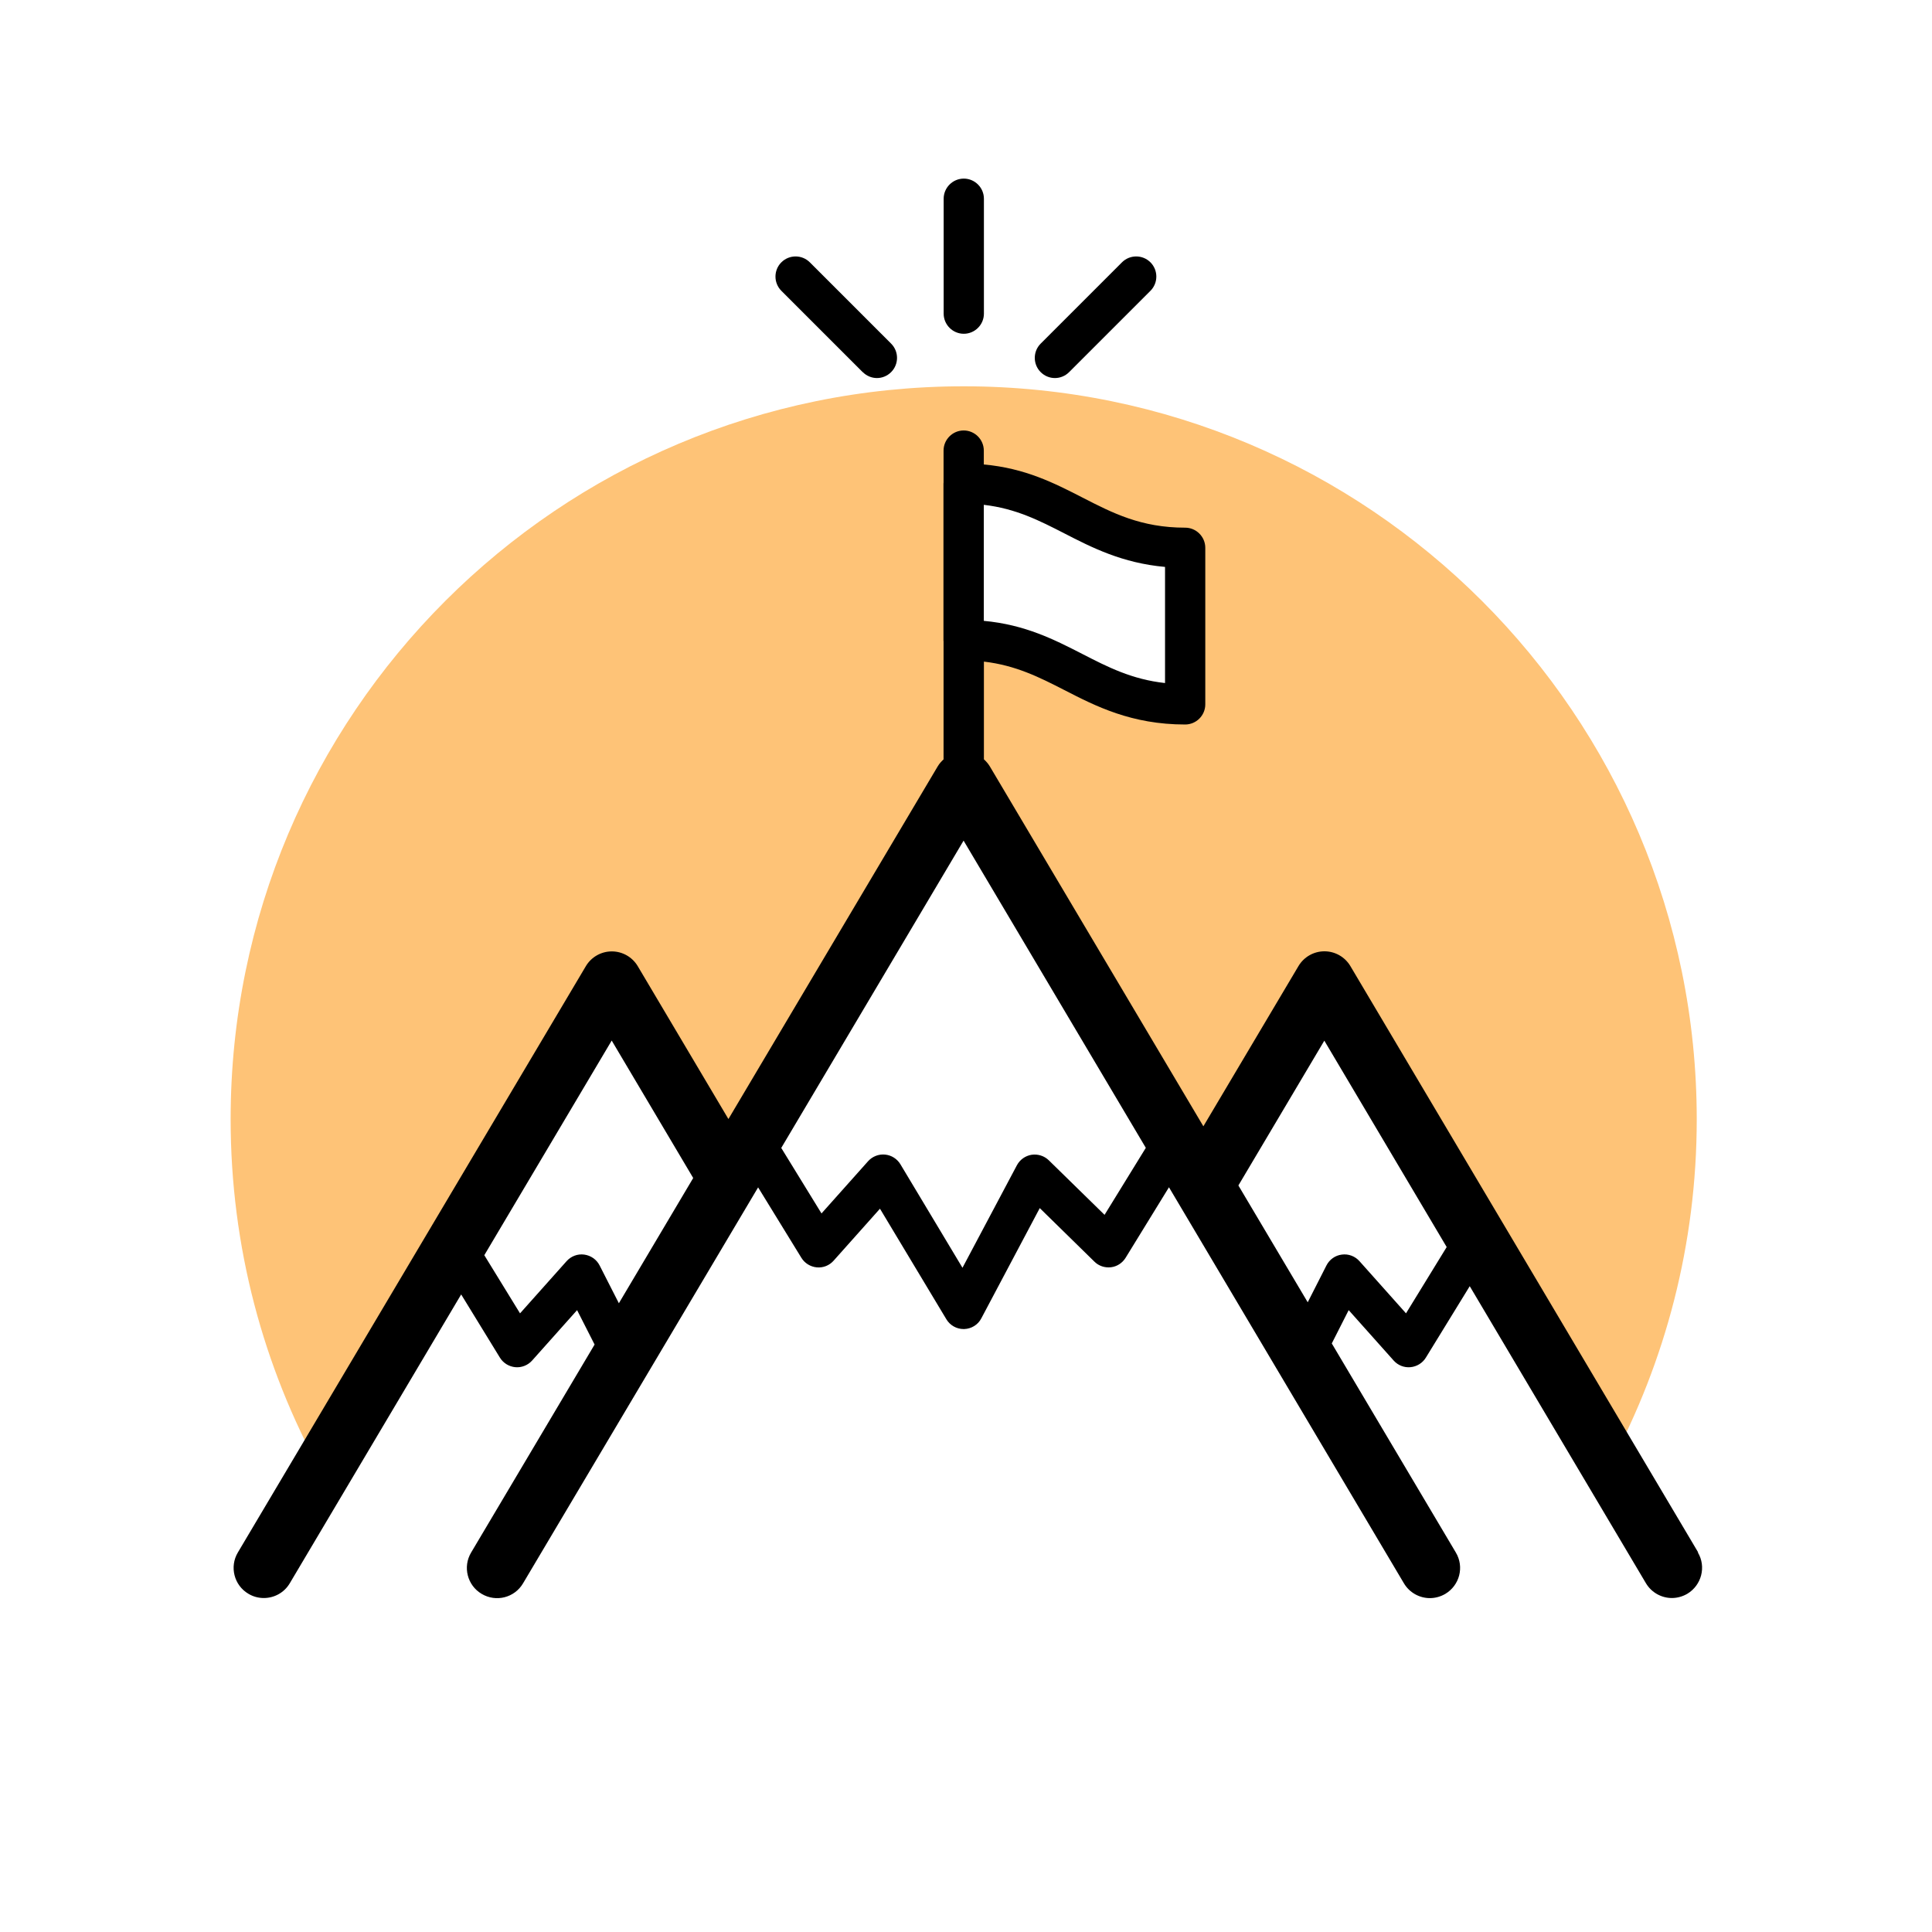
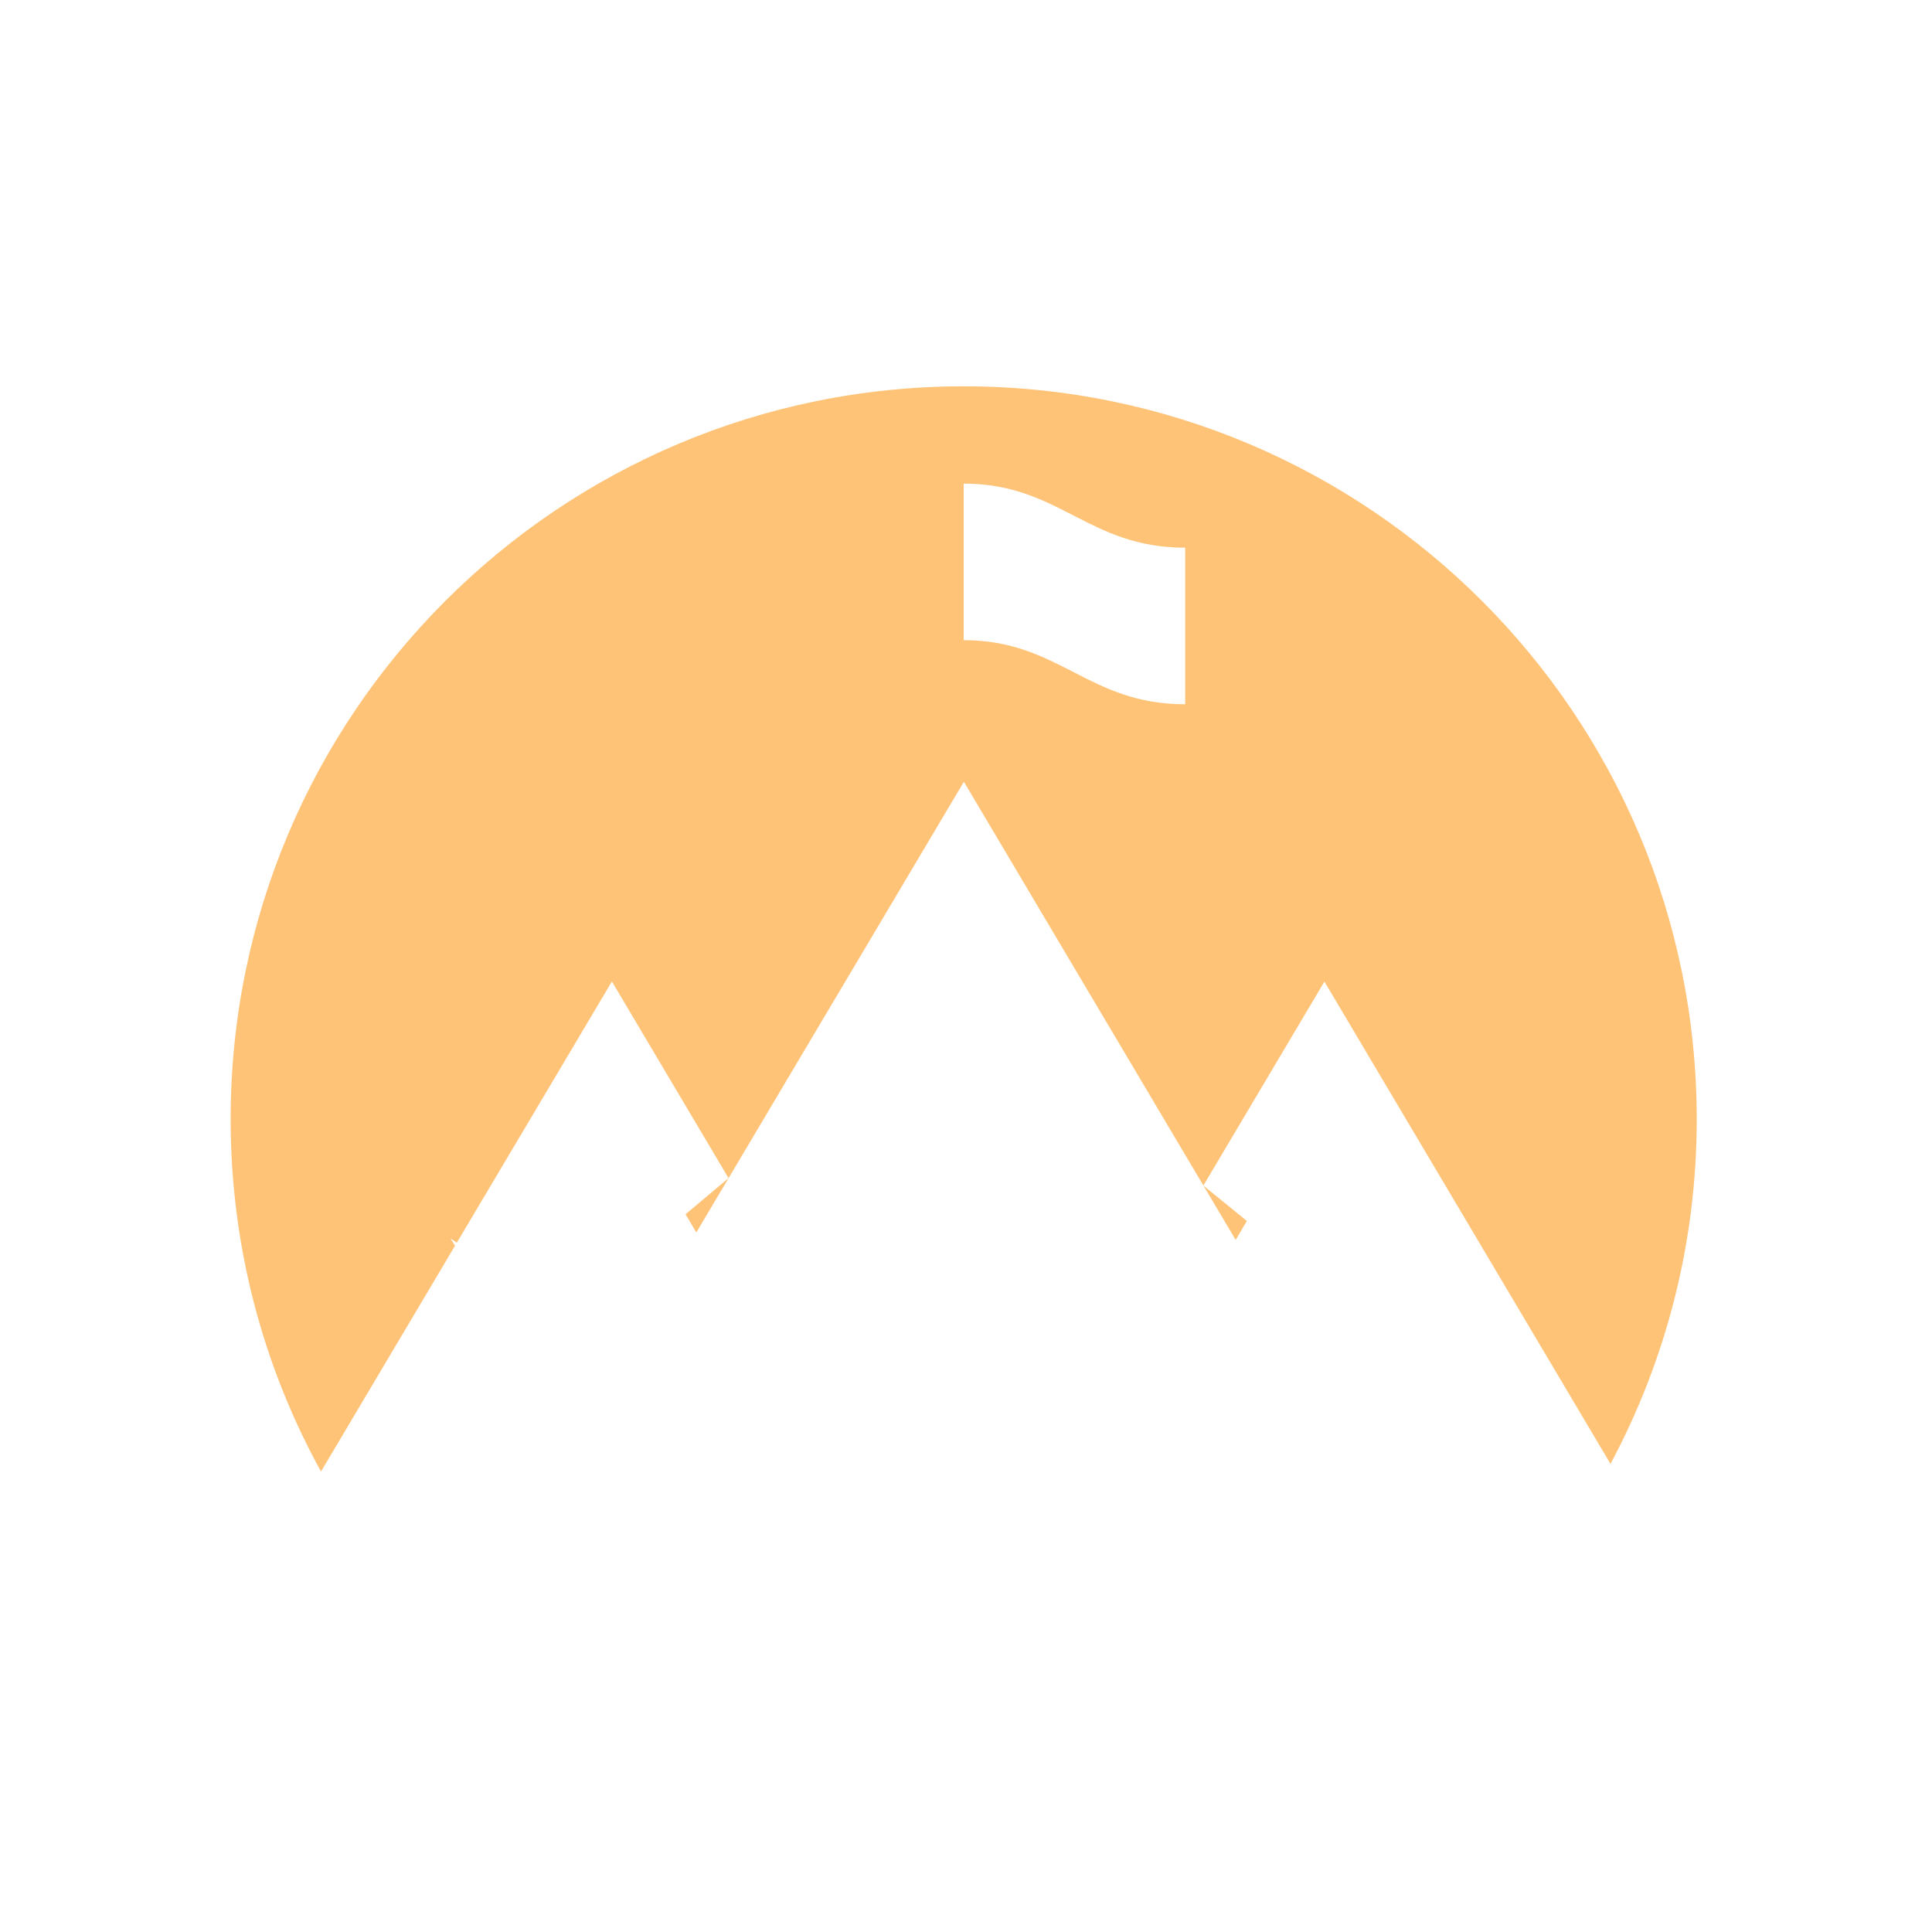
<svg xmlns="http://www.w3.org/2000/svg" viewBox="0 0 192 192">
  <path d="m45.22 123.8-.45-.73.63.43 15.41-25.96 11.59 19.54-4.27 3.59 1.07 1.81 26.59-44.79 21.04 35.47 5.97 10.06 1.11-1.88-4.32-3.52 12.03-20.27 28.43 47.93c5.46-10.21 8.57-21.86 8.57-34.24 0-40.23-32.61-72.85-72.85-72.85s-72.85 32.6-72.85 72.83c0 12.7 3.26 24.63 8.98 35.02zm50.55-60.18v-15.56c9.52 0 12.33 6.37 22.01 6.37v10.79 4.77c-9.68 0-12.5-6.37-22.01-6.37 0-4.78 0 3.97 0 0z" fill="#fec377" />
-   <path d="m104.84 37.57c.51 0 1.02-.2 1.41-.59l8.08-8.08c.78-.78.78-2.05 0-2.83s-2.05-.78-2.83 0l-8.08 8.08c-.78.78-.78 2.05 0 2.83.39.39.9.59 1.41.59zm-9.06-4.4c1.1 0 2-.9 2-2v-11.42c0-1.1-.9-2-2-2s-2 .9-2 2v11.42c0 1.1.9 2 2 2zm-10.04 3.81c.39.39.9.59 1.41.59s1.02-.2 1.41-.59c.78-.78.78-2.05 0-2.83l-8.08-8.08c-.78-.78-2.05-.78-2.83 0s-.78 2.05 0 2.83l8.08 8.08zm83.02 117.29-34.56-58.26c-.54-.91-1.52-1.47-2.58-1.47s-2.04.56-2.58 1.47l-9.45 15.92-21.23-35.78c-.16-.26-.36-.49-.58-.69v-9.71c3.17.37 5.52 1.56 7.98 2.82 3.13 1.61 6.68 3.43 12.02 3.43 1.1 0 2-.9 2-2v-15.56c0-1.1-.9-2-2-2-4.38 0-7.2-1.45-10.2-2.99-2.81-1.44-5.7-2.92-9.81-3.29v-1.38c0-1.1-.9-2-2-2s-2 .9-2 2v3.17s-.01.08-.01.12v15.56s0 .08.01.12v11.72c-.22.2-.42.42-.58.69l-20.8 35.05-9.01-15.19c-.54-.91-1.52-1.47-2.58-1.47s-2.04.56-2.58 1.47l-34.58 58.26c-.85 1.42-.38 3.27 1.05 4.11.48.29 1.01.42 1.53.42 1.02 0 2.02-.52 2.58-1.47l17.03-28.7 3.85 6.28c.33.54.9.89 1.53.95.62.06 1.25-.19 1.67-.66l4.47-5.01 1.74 3.42-12.27 20.67c-.85 1.42-.38 3.27 1.05 4.11 1.43.85 3.27.38 4.11-1.05l23.36-39.35 4.3 7c.33.54.9.89 1.53.95.64.06 1.25-.19 1.67-.66l4.61-5.17 6.6 10.99c.36.6 1.01.97 1.71.97h.05c.72-.02 1.38-.42 1.71-1.06l5.81-10.96 5.43 5.32c.43.43 1.04.63 1.64.56s1.14-.42 1.46-.94l4.31-7.01 23.35 39.36c.56.94 1.56 1.47 2.58 1.47.52 0 1.05-.14 1.53-.42 1.43-.85 1.9-2.69 1.05-4.11l-12.33-20.78 1.68-3.31 4.47 5.01c.42.47 1.04.72 1.67.66s1.2-.41 1.53-.95l4.36-7.1 17.51 29.52c.56.94 1.56 1.47 2.58 1.47.52 0 1.05-.14 1.53-.42 1.42-.85 1.9-2.69 1.05-4.11zm-70.98-104.1c3.18.37 5.52 1.57 7.98 2.83 2.72 1.4 5.76 2.96 10.02 3.34v11.54c-3.29-.36-5.69-1.59-8.2-2.88-2.81-1.44-5.7-2.92-9.81-3.3v-11.54zm-36.27 79.36-1.92-3.77c-.3-.59-.87-.99-1.53-1.08s-1.31.16-1.75.65l-4.63 5.19-3.55-5.78 12.66-21.33 8.1 13.66-7.39 12.45zm48.28-8.78-5.56-5.44c-.45-.44-1.08-.64-1.71-.55-.62.1-1.16.48-1.46 1.04l-5.41 10.19-6.17-10.29c-.33-.54-.89-.9-1.53-.96-.63-.06-1.26.19-1.68.66l-4.63 5.19-4-6.51 18.12-30.54 18.11 30.53-4.1 6.66zm29.94 9.77-4.63-5.19c-.44-.49-1.09-.74-1.75-.65-.66.08-1.23.49-1.53 1.08l-1.86 3.66-6.89-11.61 8.54-14.39 12.16 20.51-4.05 6.6z" />
</svg>